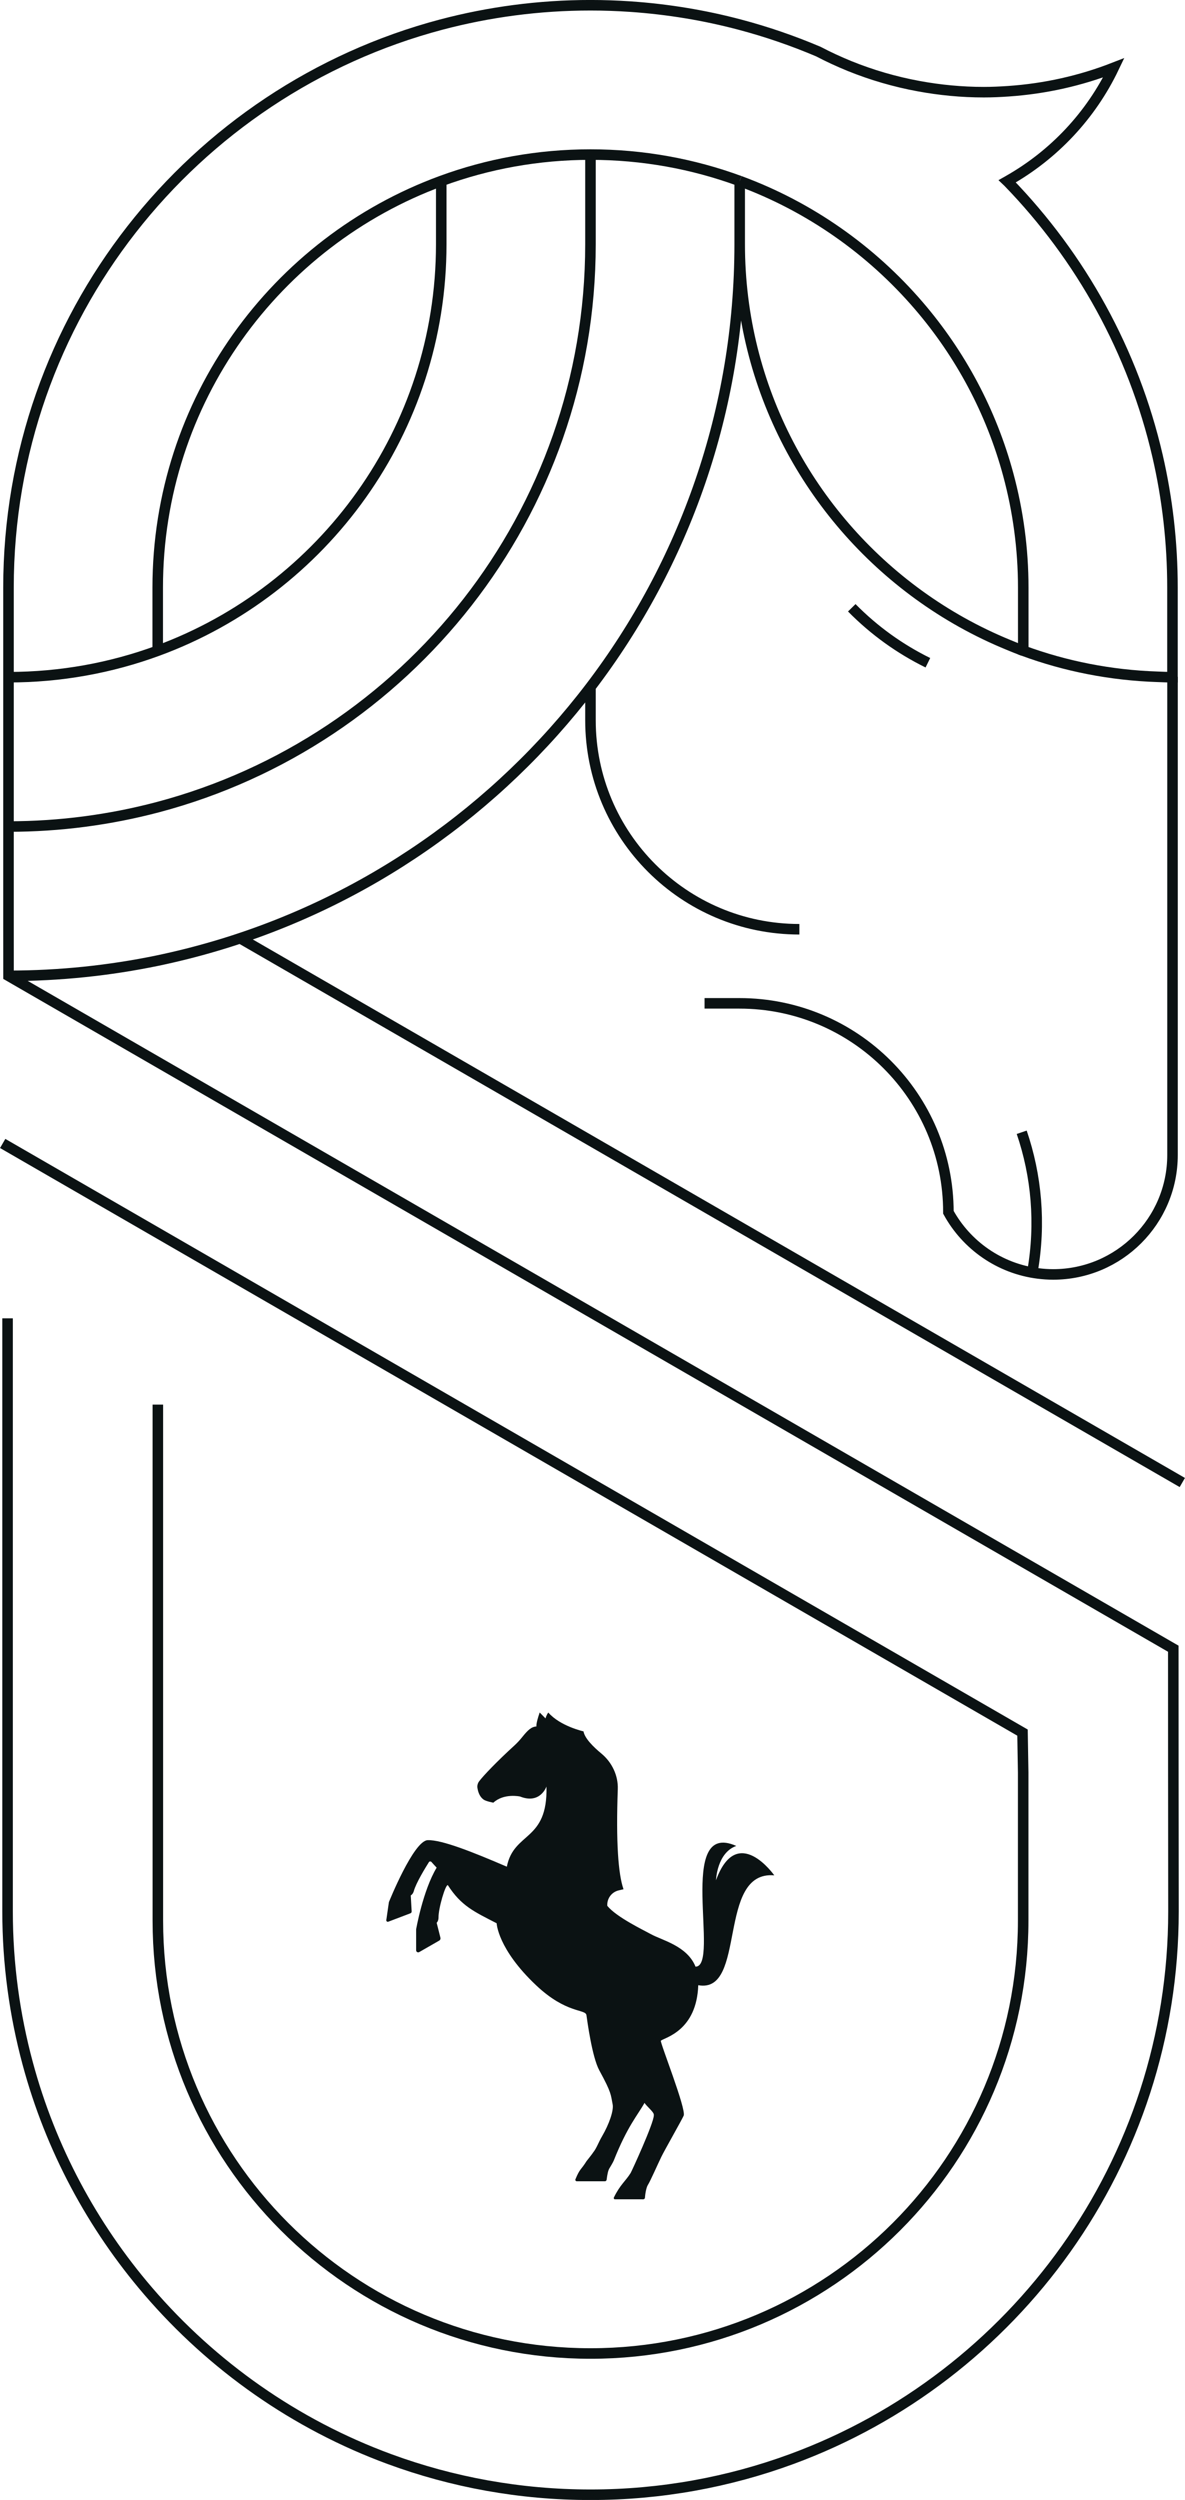
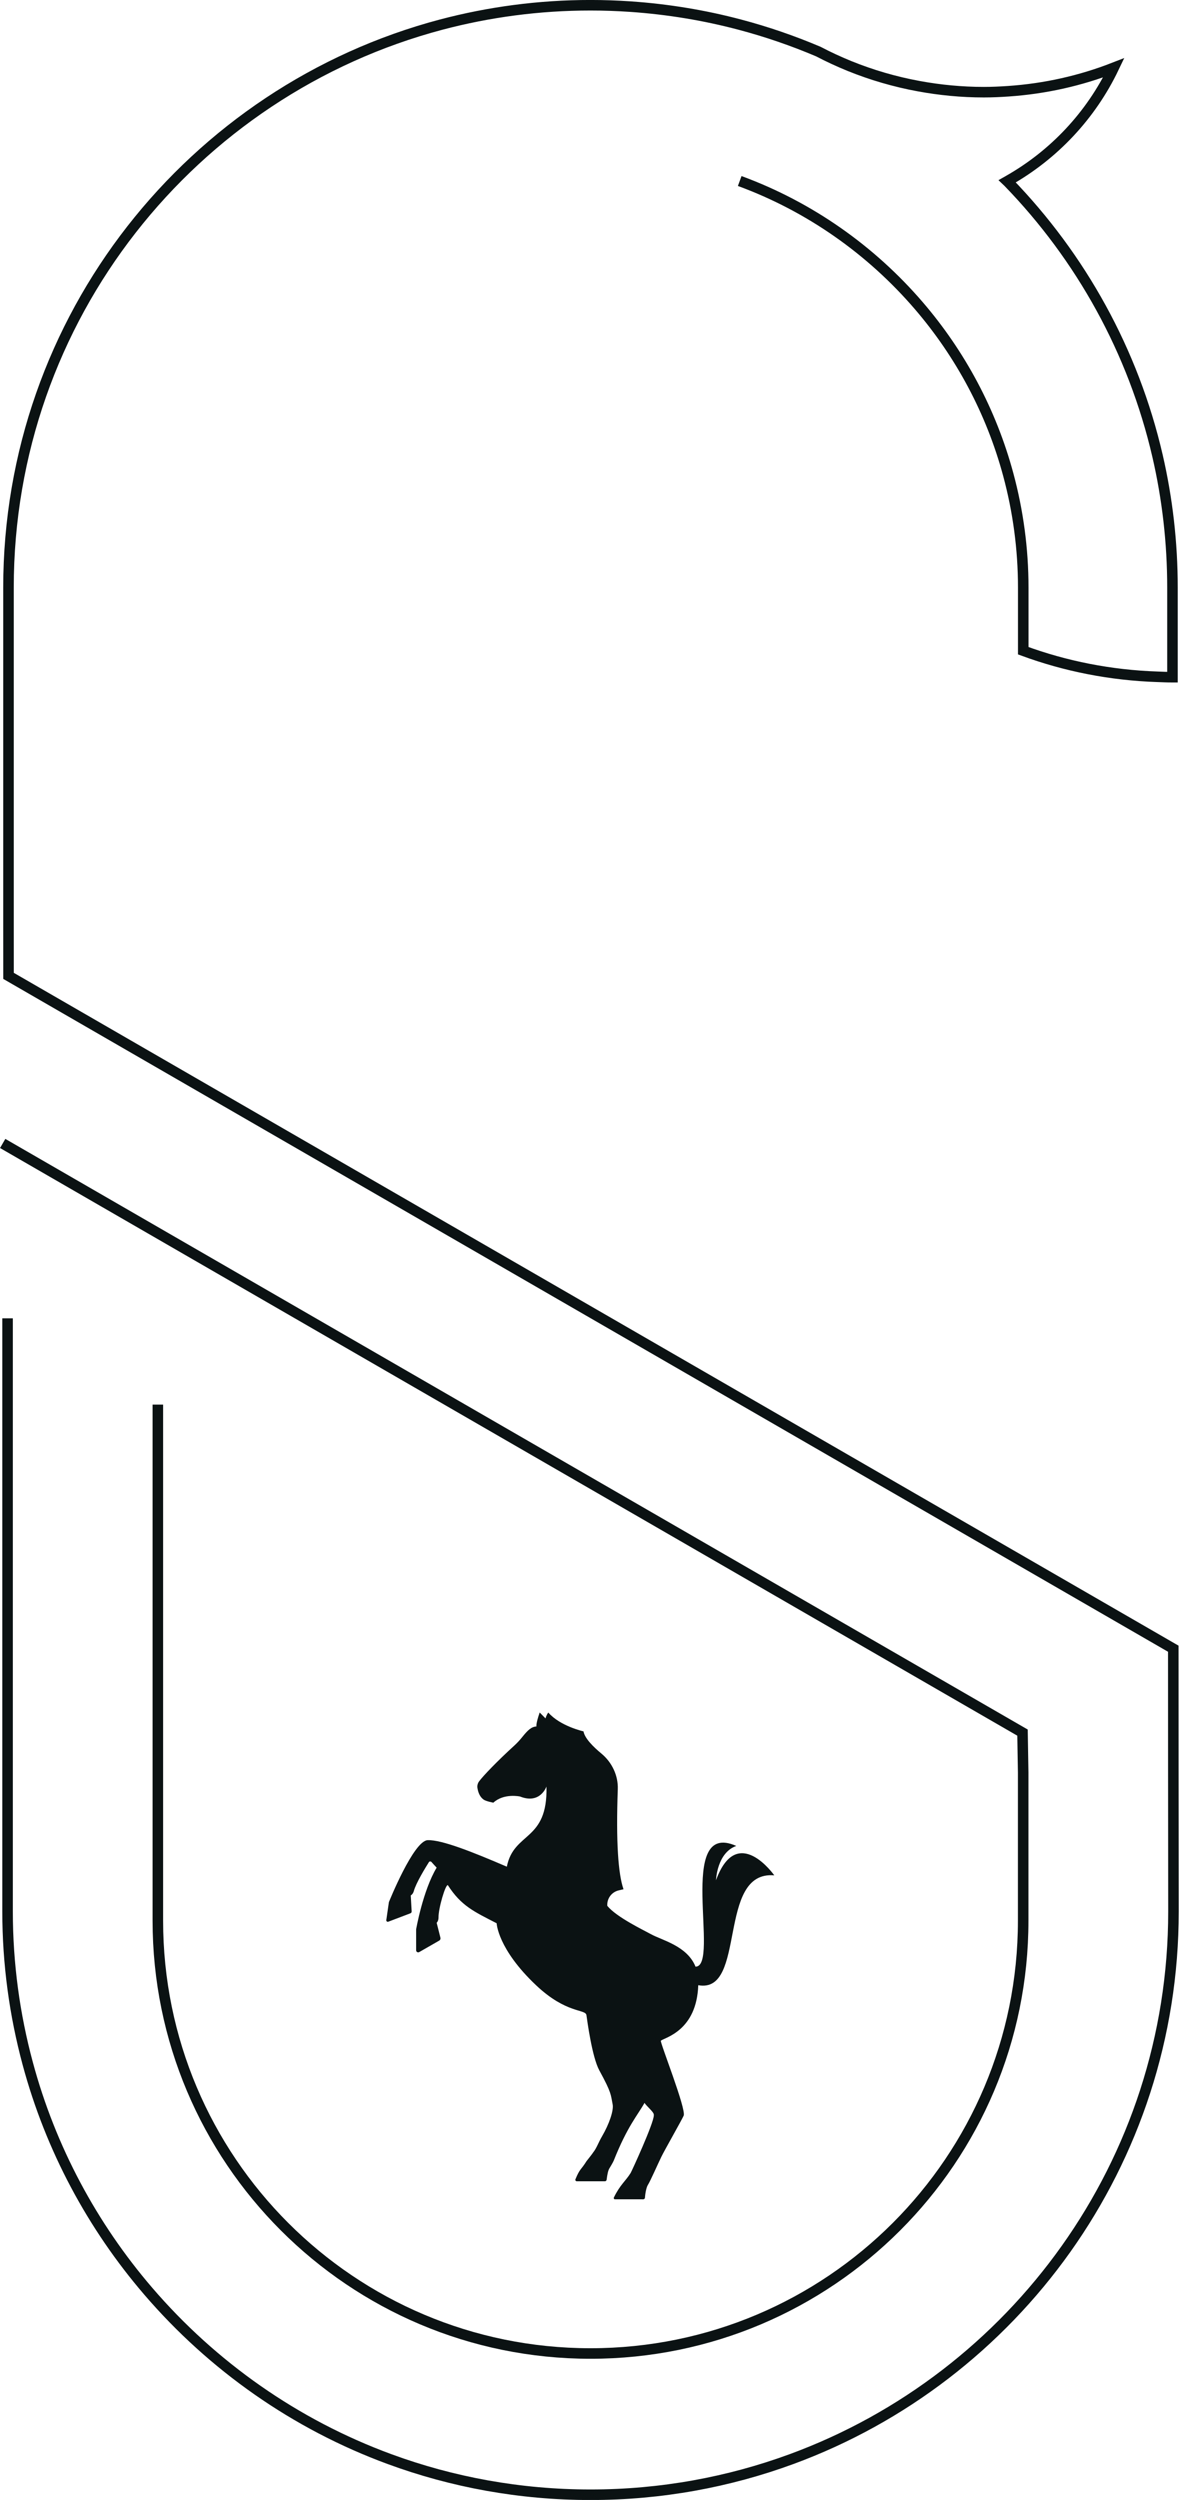
<svg xmlns="http://www.w3.org/2000/svg" id="Ebene_1" width="1.873cm" height="3.949cm" viewBox="0 0 53.082 111.927">
  <defs>
    <style>.cls-1{fill:none;stroke:#0b1213;stroke-miterlimit:10;stroke-width:.472px;}.cls-2{fill:#0b1213;}</style>
  </defs>
-   <path class="cls-1" d="M38.156,27.211c1.008,1.024,2.165,1.849,3.41,2.461M46.251,56.931c.378-2.164.181-4.296-.482-6.238M52.525,30.3v21.409c0,2.953-2.394,5.349-5.348,5.349-.226,0-.449-.016-.668-.043-1.738-.217-3.217-1.268-4.024-2.739,0-5.169-4.194-9.355-9.363-9.355h-1.561M26.45,30.684v1.561c0,5.169,4.19,9.359,9.359,9.359M7.063,29.135v-2.827c0-8.358,5.289-15.48,12.702-18.204,2.084-.765,4.335-1.183,6.685-1.183,2.349,0,4.601.418,6.685,1.183M.38,43.689c2.29,0,4.525-.236,6.683-.683.868-.182,1.724-.397,2.566-.645,6.779-1.992,12.644-6.117,16.821-11.599,4.194-5.505,6.685-12.377,6.685-19.831v-2.828M26.45,6.922h0v4.011c0,12.088-8.227,22.254-19.387,25.206-2.134.563-4.374.866-6.685.866M33.135,8.104v2.828c0,6.461,3.163,12.179,8.022,15.702,1.236.896,2.58,1.649,4.012,2.236.221.092.443.182.668.265M7.063,29.135c7.413-2.725,12.702-9.847,12.702-18.203v-2.828M.378,30.319c2.349,0,4.601-.419,6.685-1.184M52.964,66.374l-6.685-3.859-4.68-2.702-10.696-6.175-20.183-11.653" />
  <path class="cls-1" d="M33.136,8.104c3.135,1.152,5.886,3.095,8.022,5.58,1.859,2.163,3.248,4.738,4.011,7.573.434,1.611.669,3.303.669,5.05v2.827c1.885.693,3.909,1.097,6.017,1.167.222.008.444.019.668.019v-4.013c0-2.025-.231-3.998-.668-5.891-1.086-4.699-3.442-8.91-6.686-12.255-.015-.017-.03-.032-.046-.047.016-.009.031-.02.046-.027,2.047-1.158,3.704-2.922,4.724-5.053-1.481.577-3.067.938-4.724,1.051-.362.025-.727.042-1.096.042-.996,0-1.969-.095-2.915-.269-1.075-.197-2.112-.501-3.101-.901-.479-.195-.946-.411-1.401-.649-1.135-.481-2.31-.887-3.52-1.206-1.577-.418-3.212-.689-4.891-.805-.593-.04-1.191-.062-1.794-.062-2.311,0-4.552.303-6.685.866C8.606,4.054.378,14.219.378,26.307v4.013h.001-.001v11.059l.002,2.312,52.145,30.104.035.02.002,5.369.006,6.393c0,11.258-7.124,20.851-17.11,24.52-2.807,1.031-5.841,1.596-9.005,1.596h-.001c-3.165,0-6.198-.564-9.005-1.596-4.223-1.552-7.929-4.167-10.806-7.515-2.504-2.914-4.376-6.384-5.403-10.203-.584-2.169-.901-4.448-.901-6.802v-26.554" />
  <path class="cls-1" d="M7.069,62.886v23.101c0,10.705,8.678,19.382,19.383,19.382s19.383-8.677,19.383-19.382v-6.63l-.03-1.786L.118,51.194" />
  <path class="cls-2" d="M32.074,84.177s.042-1.227.909-1.532c-2.728-1.212-.707,5.394-1.826,5.406-.376-.936-1.51-1.183-2.002-1.458-.303-.169-1.535-.754-1.951-1.266-.023-.324.193-.618.51-.692l.217-.051c-.239-.682-.341-2.117-.257-4.481.022-.612-.261-1.201-.733-1.593-.37-.305-.749-.685-.803-.994,0,0-1.047-.233-1.577-.844-.085.111-.125.263-.125.263-.027-.025-.043-.047-.261-.265-.181.524-.145.624-.144.624-.23.019-.382.158-.637.476-.109.136-.227.264-.356.382-.759.691-1.392,1.352-1.574,1.597-.064.085-.094.192-.078.297.028.18.096.396.277.524.115.081.437.138.437.138.473-.436,1.195-.276,1.195-.276.909.361,1.184-.447,1.184-.447.063,2.474-1.46,2.006-1.776,3.589-1.53-.658-2.907-1.207-3.543-1.188-.635.02-1.74,2.774-1.74,2.774l-.116.803c-.008.053.043.093.092.073l.99-.376c.034-.012.056-.046.054-.083l-.041-.716c.069-.042.115-.113.136-.191.097-.363.526-1.059.676-1.298.026-.041.083-.046.116-.009.055.062.141.158.232.254-.618,1.028-.919,2.761-.919,2.761v.939c0,.071.077.116.139.08l.896-.514c.044-.024.066-.076.054-.127l-.169-.67c.058-.062.084-.148.083-.234-.009-.406.315-1.506.419-1.45.594.928,1.177,1.186,2.185,1.705,0,0,.04,1.146,1.768,2.777,1.362,1.286,2.214,1.053,2.255,1.338.034.233.248,1.87.577,2.473.558,1.018.509,1.086.597,1.521.054.272-.158.886-.475,1.428-.161.272-.244.534-.396.72-.012.032-.292.381-.301.395-.256.41-.289.312-.495.809-.018.043.014.09.06.09h1.262c.039,0,.07-.031.075-.069.031-.236.063-.412.127-.513.022-.034.161-.266.19-.339.617-1.552,1.072-2.034,1.38-2.588.093.149.405.396.416.517.001.014.001.029.001.044-.003.355-.999,2.516-1.038,2.577-.234.373-.473.525-.752,1.099-.017.036.009.079.049.079l1.266.001c.041,0,.075-.031.078-.071.016-.234.07-.479.134-.577.109-.171.433-.911.607-1.268.14-.287.888-1.599.993-1.827.131-.284-1.078-3.313-1.021-3.359.178-.143,1.605-.441,1.675-2.484,2.187.396.817-5.146,3.406-4.918,0,0-1.665-2.37-2.611.219" />
</svg>